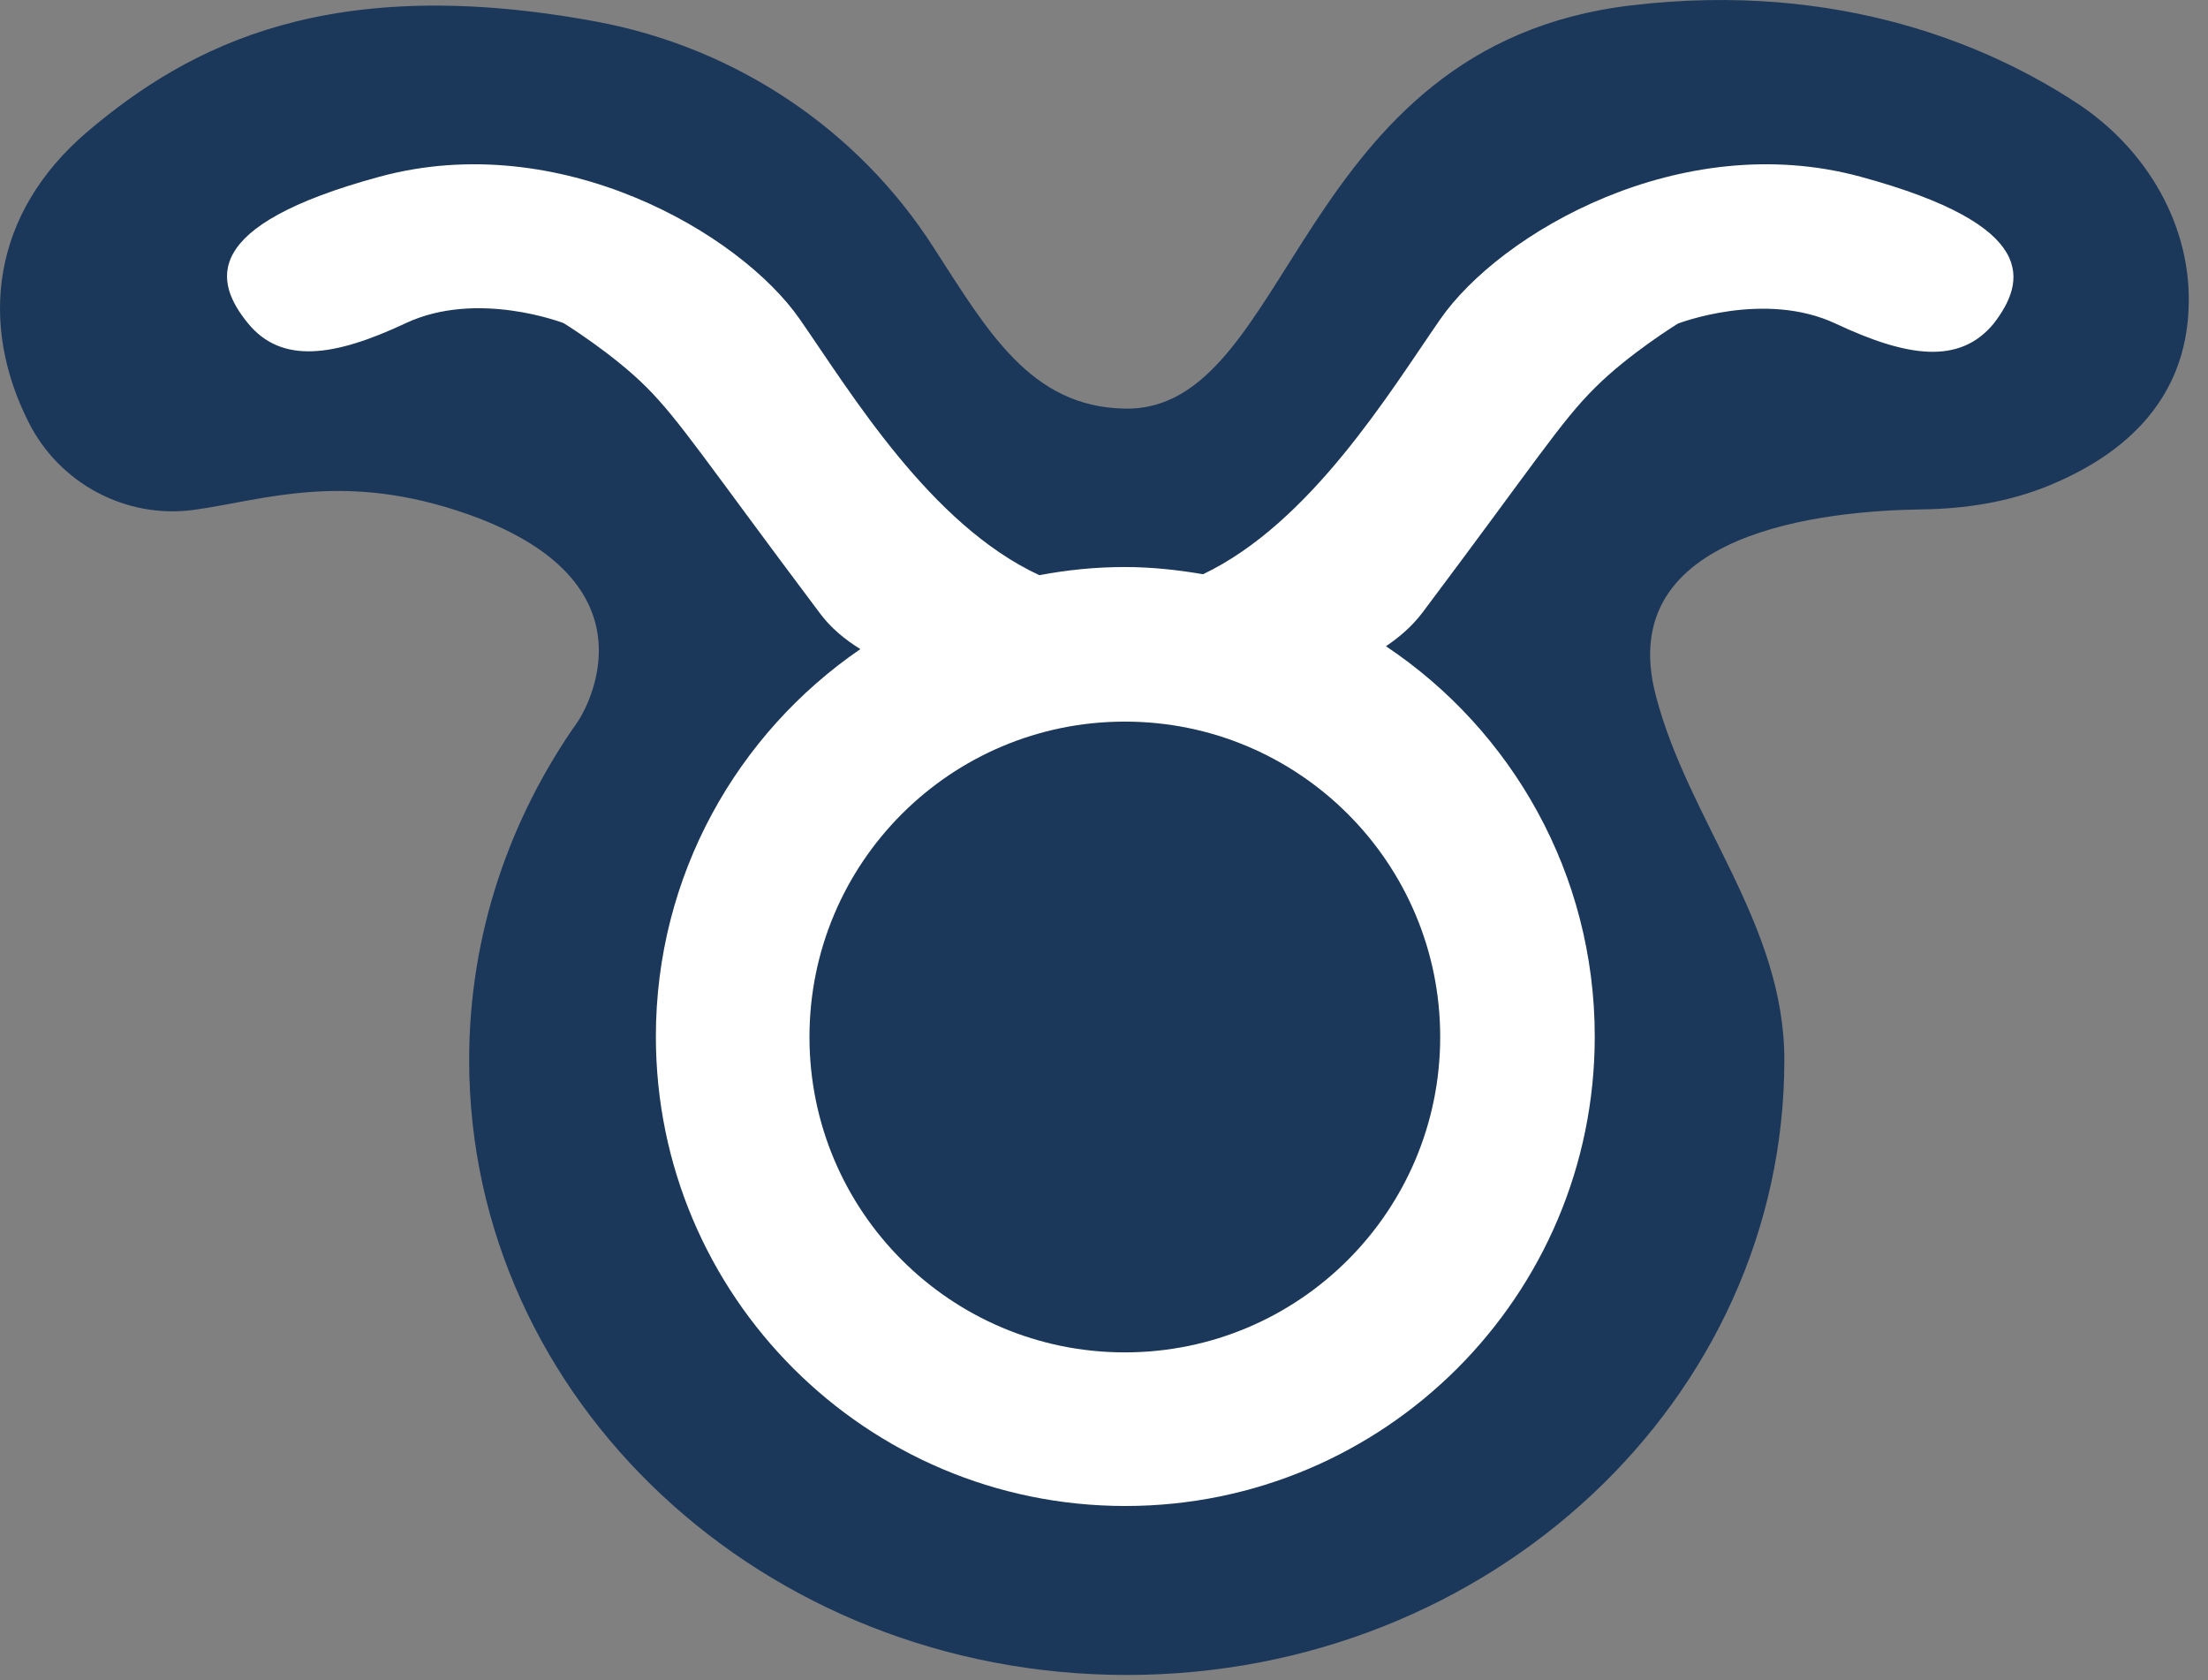
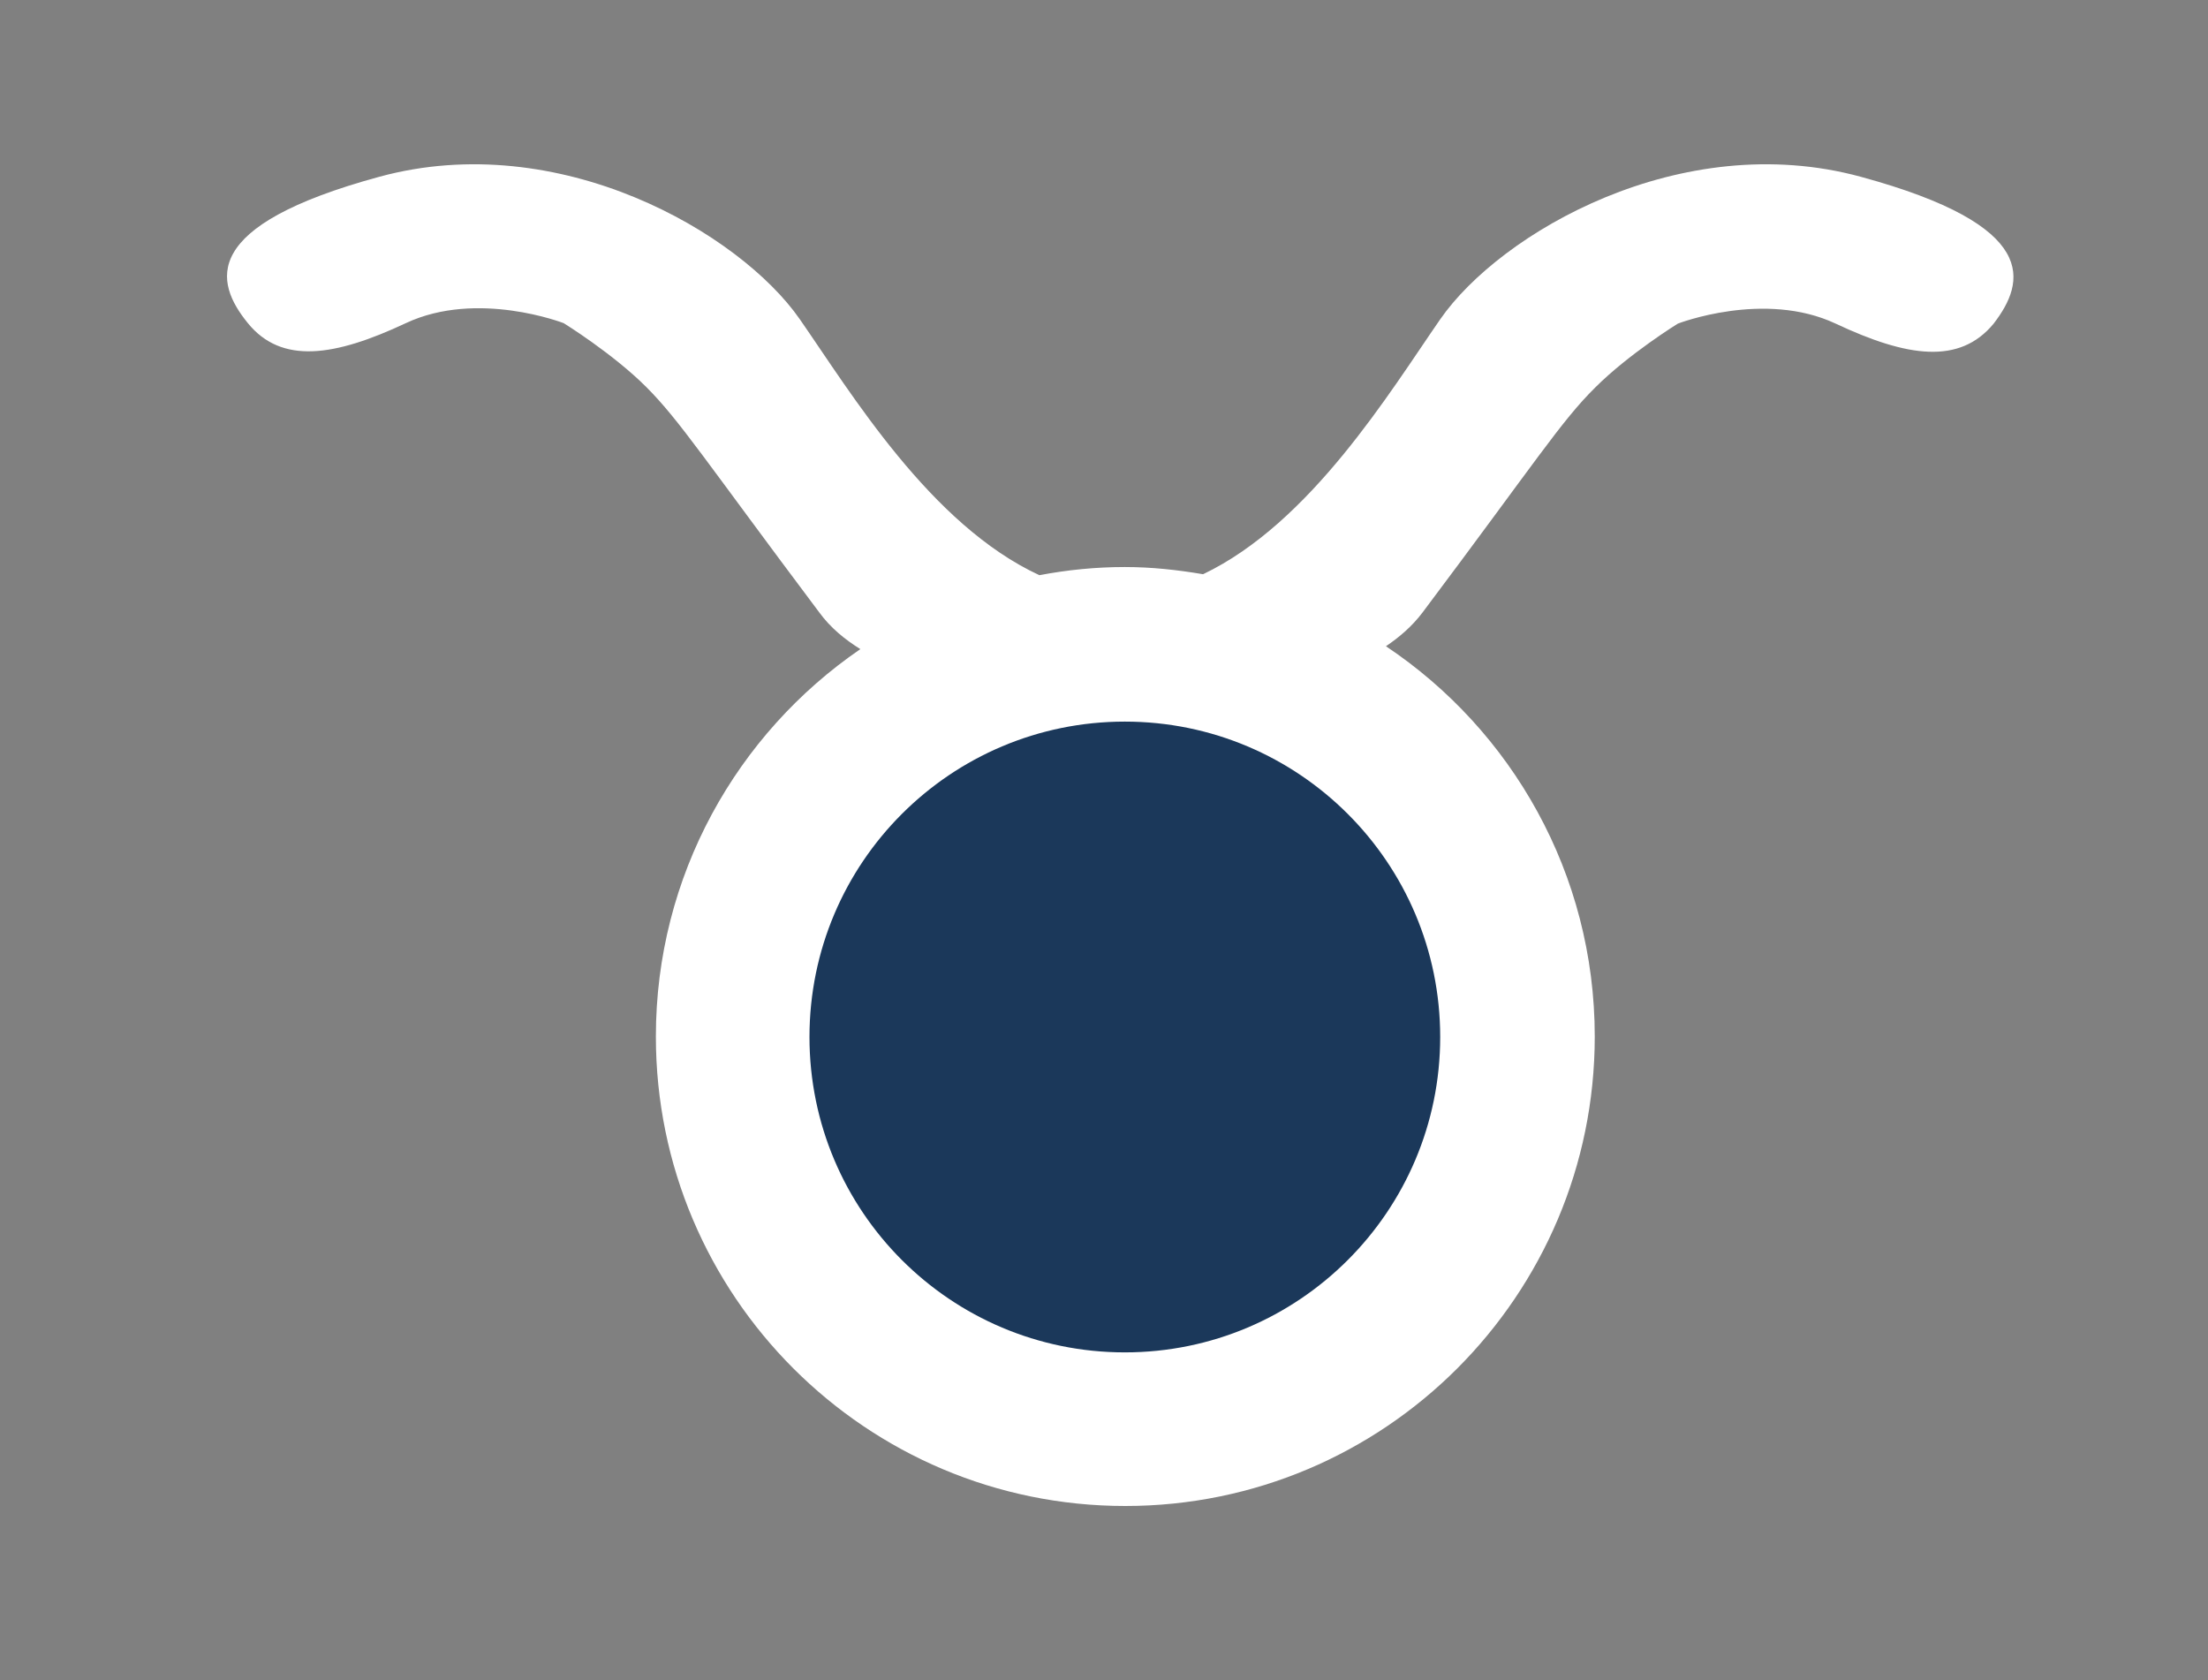
<svg xmlns="http://www.w3.org/2000/svg" width="46" height="35" viewBox="0 0 46 35" fill="none">
  <rect x="0" y="0" width="46" height="35" fill="#808080" stroke="none" />
-   <path d="M34.494 14.482C35.174 17.102 37.174 19.242 37.174 22.082C37.174 29.152 31.044 34.892 23.474 34.892C15.904 34.892 9.774 29.162 9.774 22.082C9.774 19.472 10.614 17.042 12.044 15.022C12.044 15.022 13.944 12.212 9.774 10.722C7.154 9.792 5.504 10.422 4.034 10.622C2.624 10.812 1.234 10.072 0.594 8.792C-0.426 6.772 -0.206 4.462 1.834 2.732C3.964 0.932 6.884 -0.578 12.434 0.452C15.324 0.992 17.874 2.692 19.454 5.162C20.584 6.912 21.474 8.472 23.424 8.512C26.944 8.592 26.944 0.942 33.984 0.112C38.364 -0.408 41.504 0.992 43.244 2.132C44.714 3.082 45.684 4.712 45.594 6.462C45.534 7.782 44.874 9.212 42.694 10.112C41.844 10.462 40.934 10.602 40.014 10.612C38.044 10.642 33.604 11.062 34.494 14.482Z" fill="#1B385A" />
  <path d="M38.764 3.682C35.014 2.662 31.254 4.852 30.004 6.652C28.944 8.182 27.304 10.892 25.064 11.962C24.534 11.872 23.994 11.812 23.434 11.812C22.824 11.812 22.234 11.872 21.654 11.982C19.384 10.932 17.734 8.192 16.664 6.652C15.414 4.852 11.654 2.662 7.904 3.682C4.154 4.702 4.464 5.872 5.164 6.732C5.864 7.592 6.964 7.432 8.454 6.732C9.944 6.032 11.744 6.732 11.744 6.732C11.744 6.732 12.764 7.362 13.464 8.062C14.164 8.762 14.714 9.622 17.064 12.752C17.304 13.082 17.604 13.322 17.924 13.522C15.354 15.282 13.664 18.242 13.664 21.592C13.664 26.992 18.044 31.372 23.444 31.372C28.844 31.372 33.224 26.992 33.224 21.592C33.224 18.202 31.494 15.212 28.874 13.462C29.154 13.272 29.414 13.052 29.634 12.762C31.984 9.632 32.524 8.772 33.234 8.072C33.934 7.372 34.954 6.742 34.954 6.742C34.954 6.742 36.754 6.042 38.244 6.742C39.734 7.442 40.824 7.602 41.534 6.742C42.204 5.872 42.514 4.702 38.764 3.682Z" fill="white" />
  <path d="M23.434 28.172C27.062 28.172 30.004 25.23 30.004 21.602C30.004 17.974 27.062 15.032 23.434 15.032C19.805 15.032 16.864 17.974 16.864 21.602C16.864 25.23 19.805 28.172 23.434 28.172Z" fill="#1B385A" />
</svg>